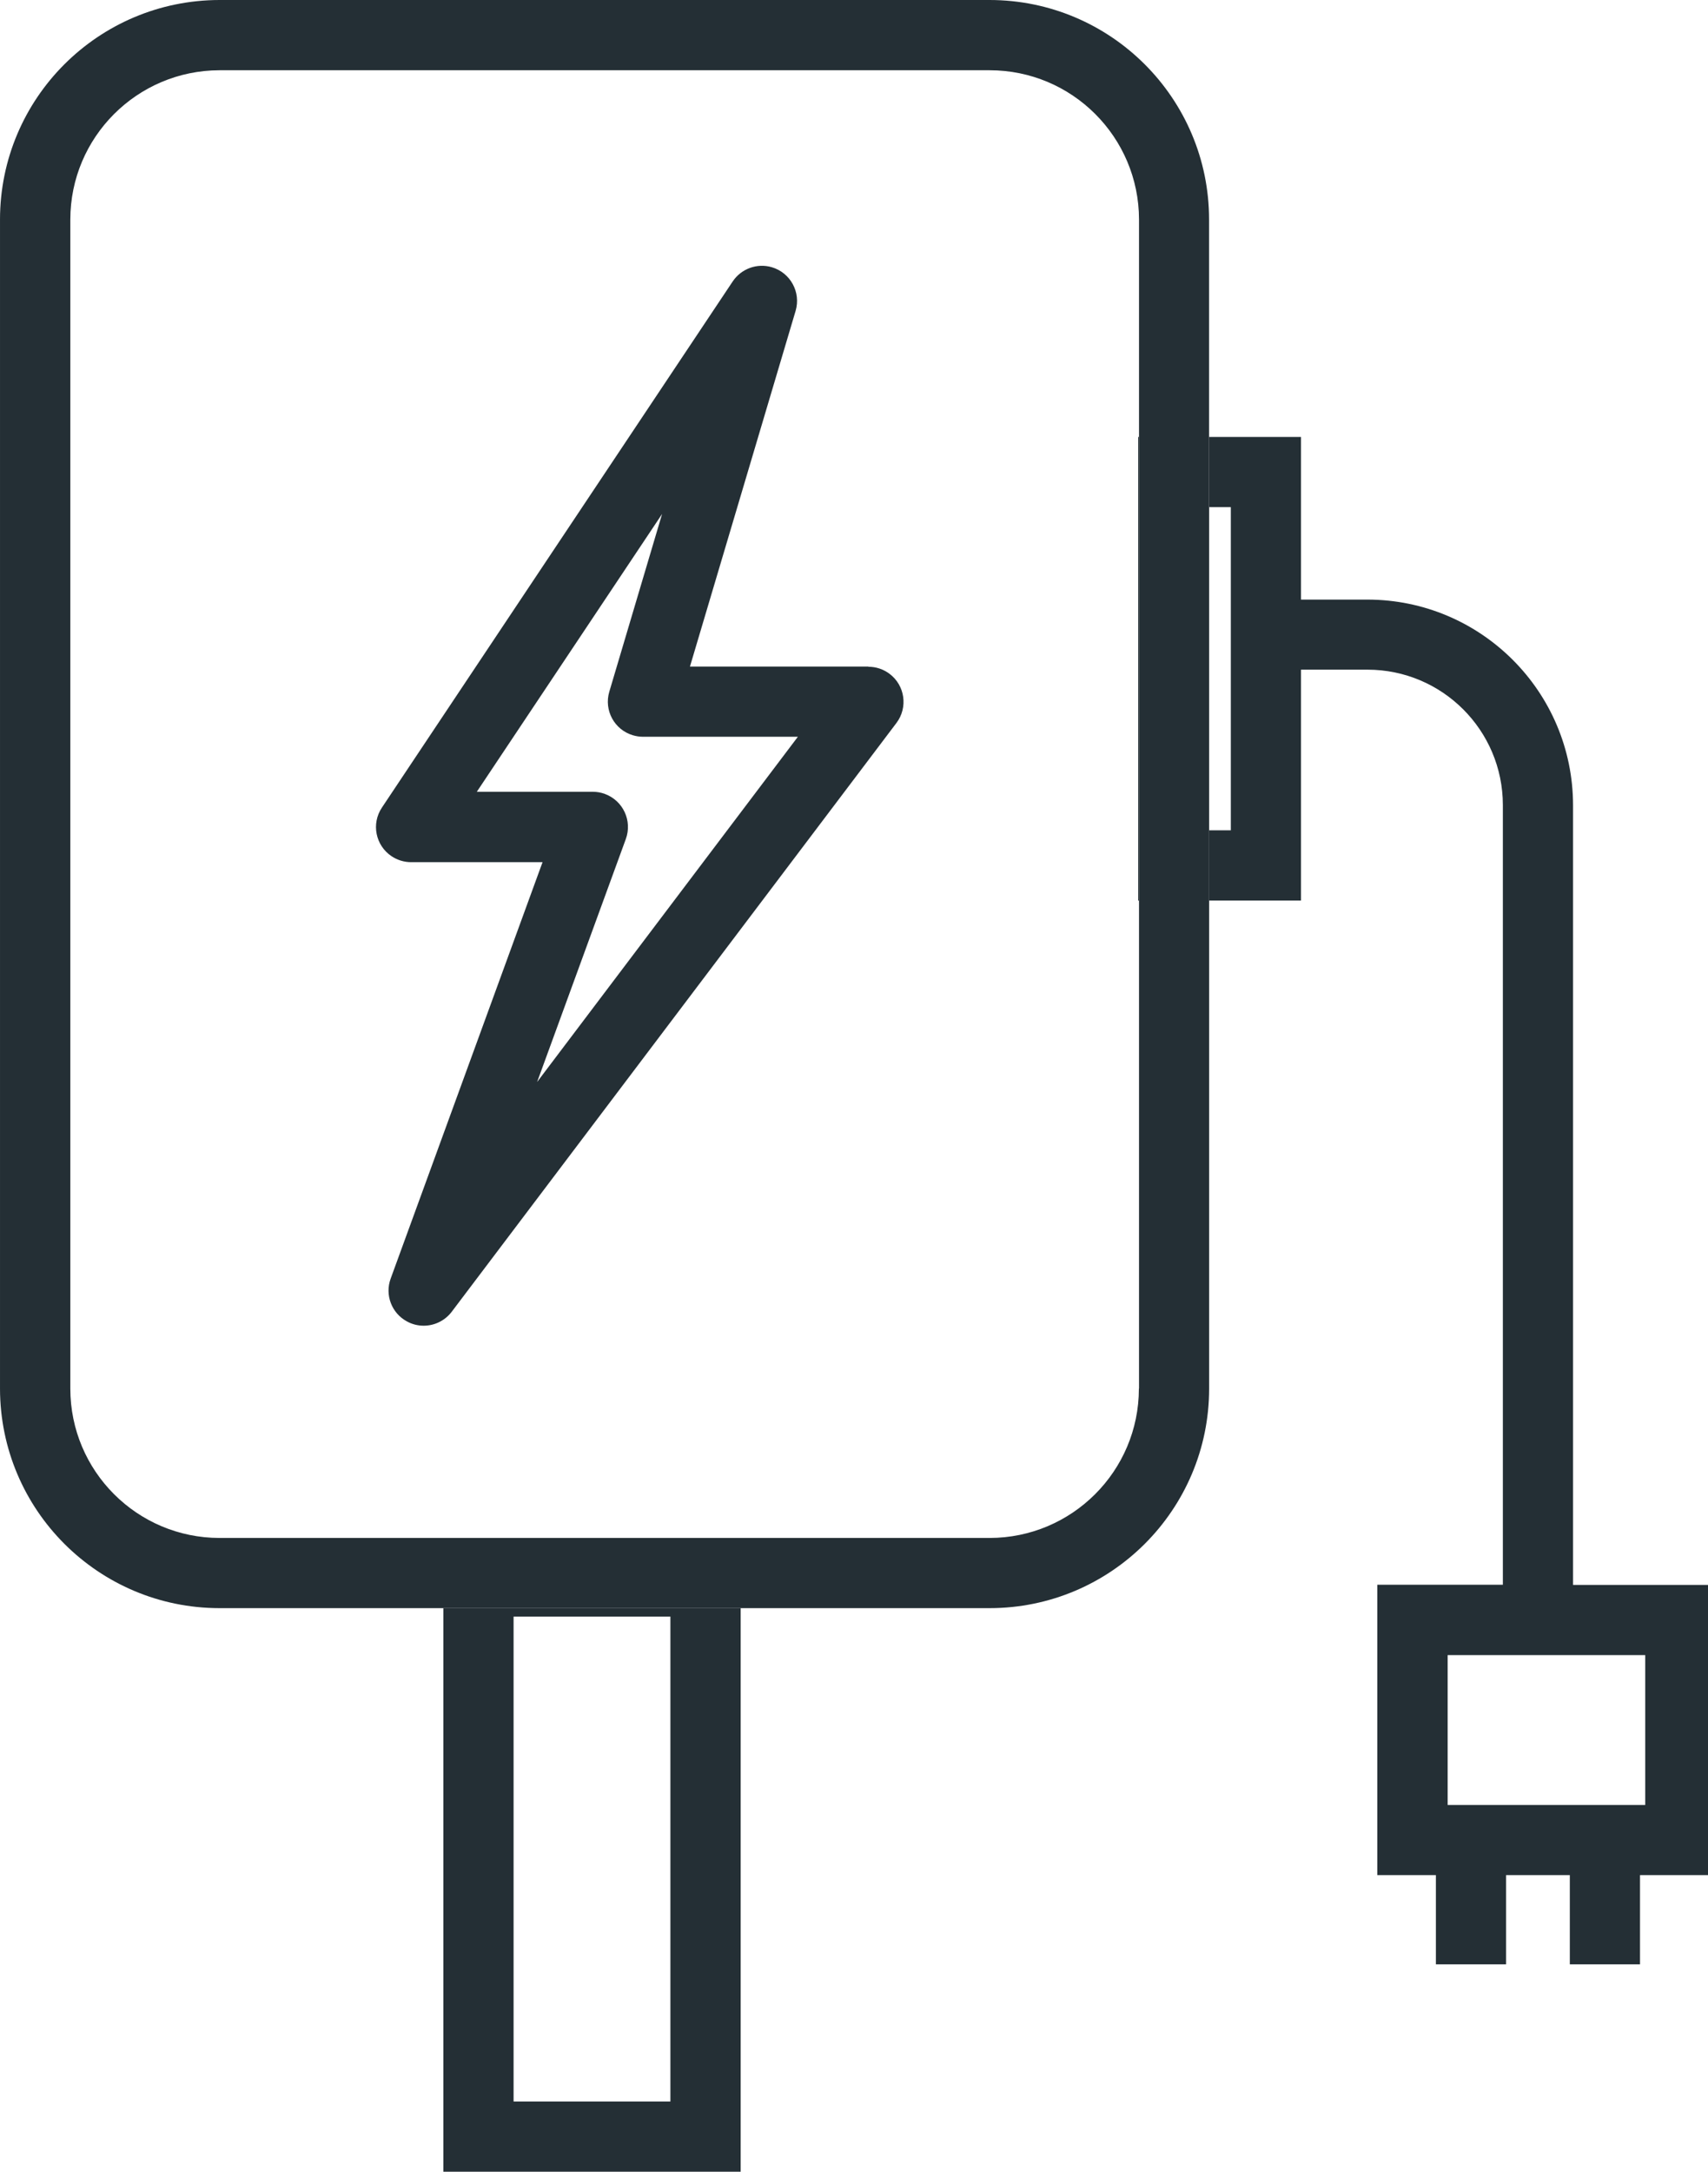
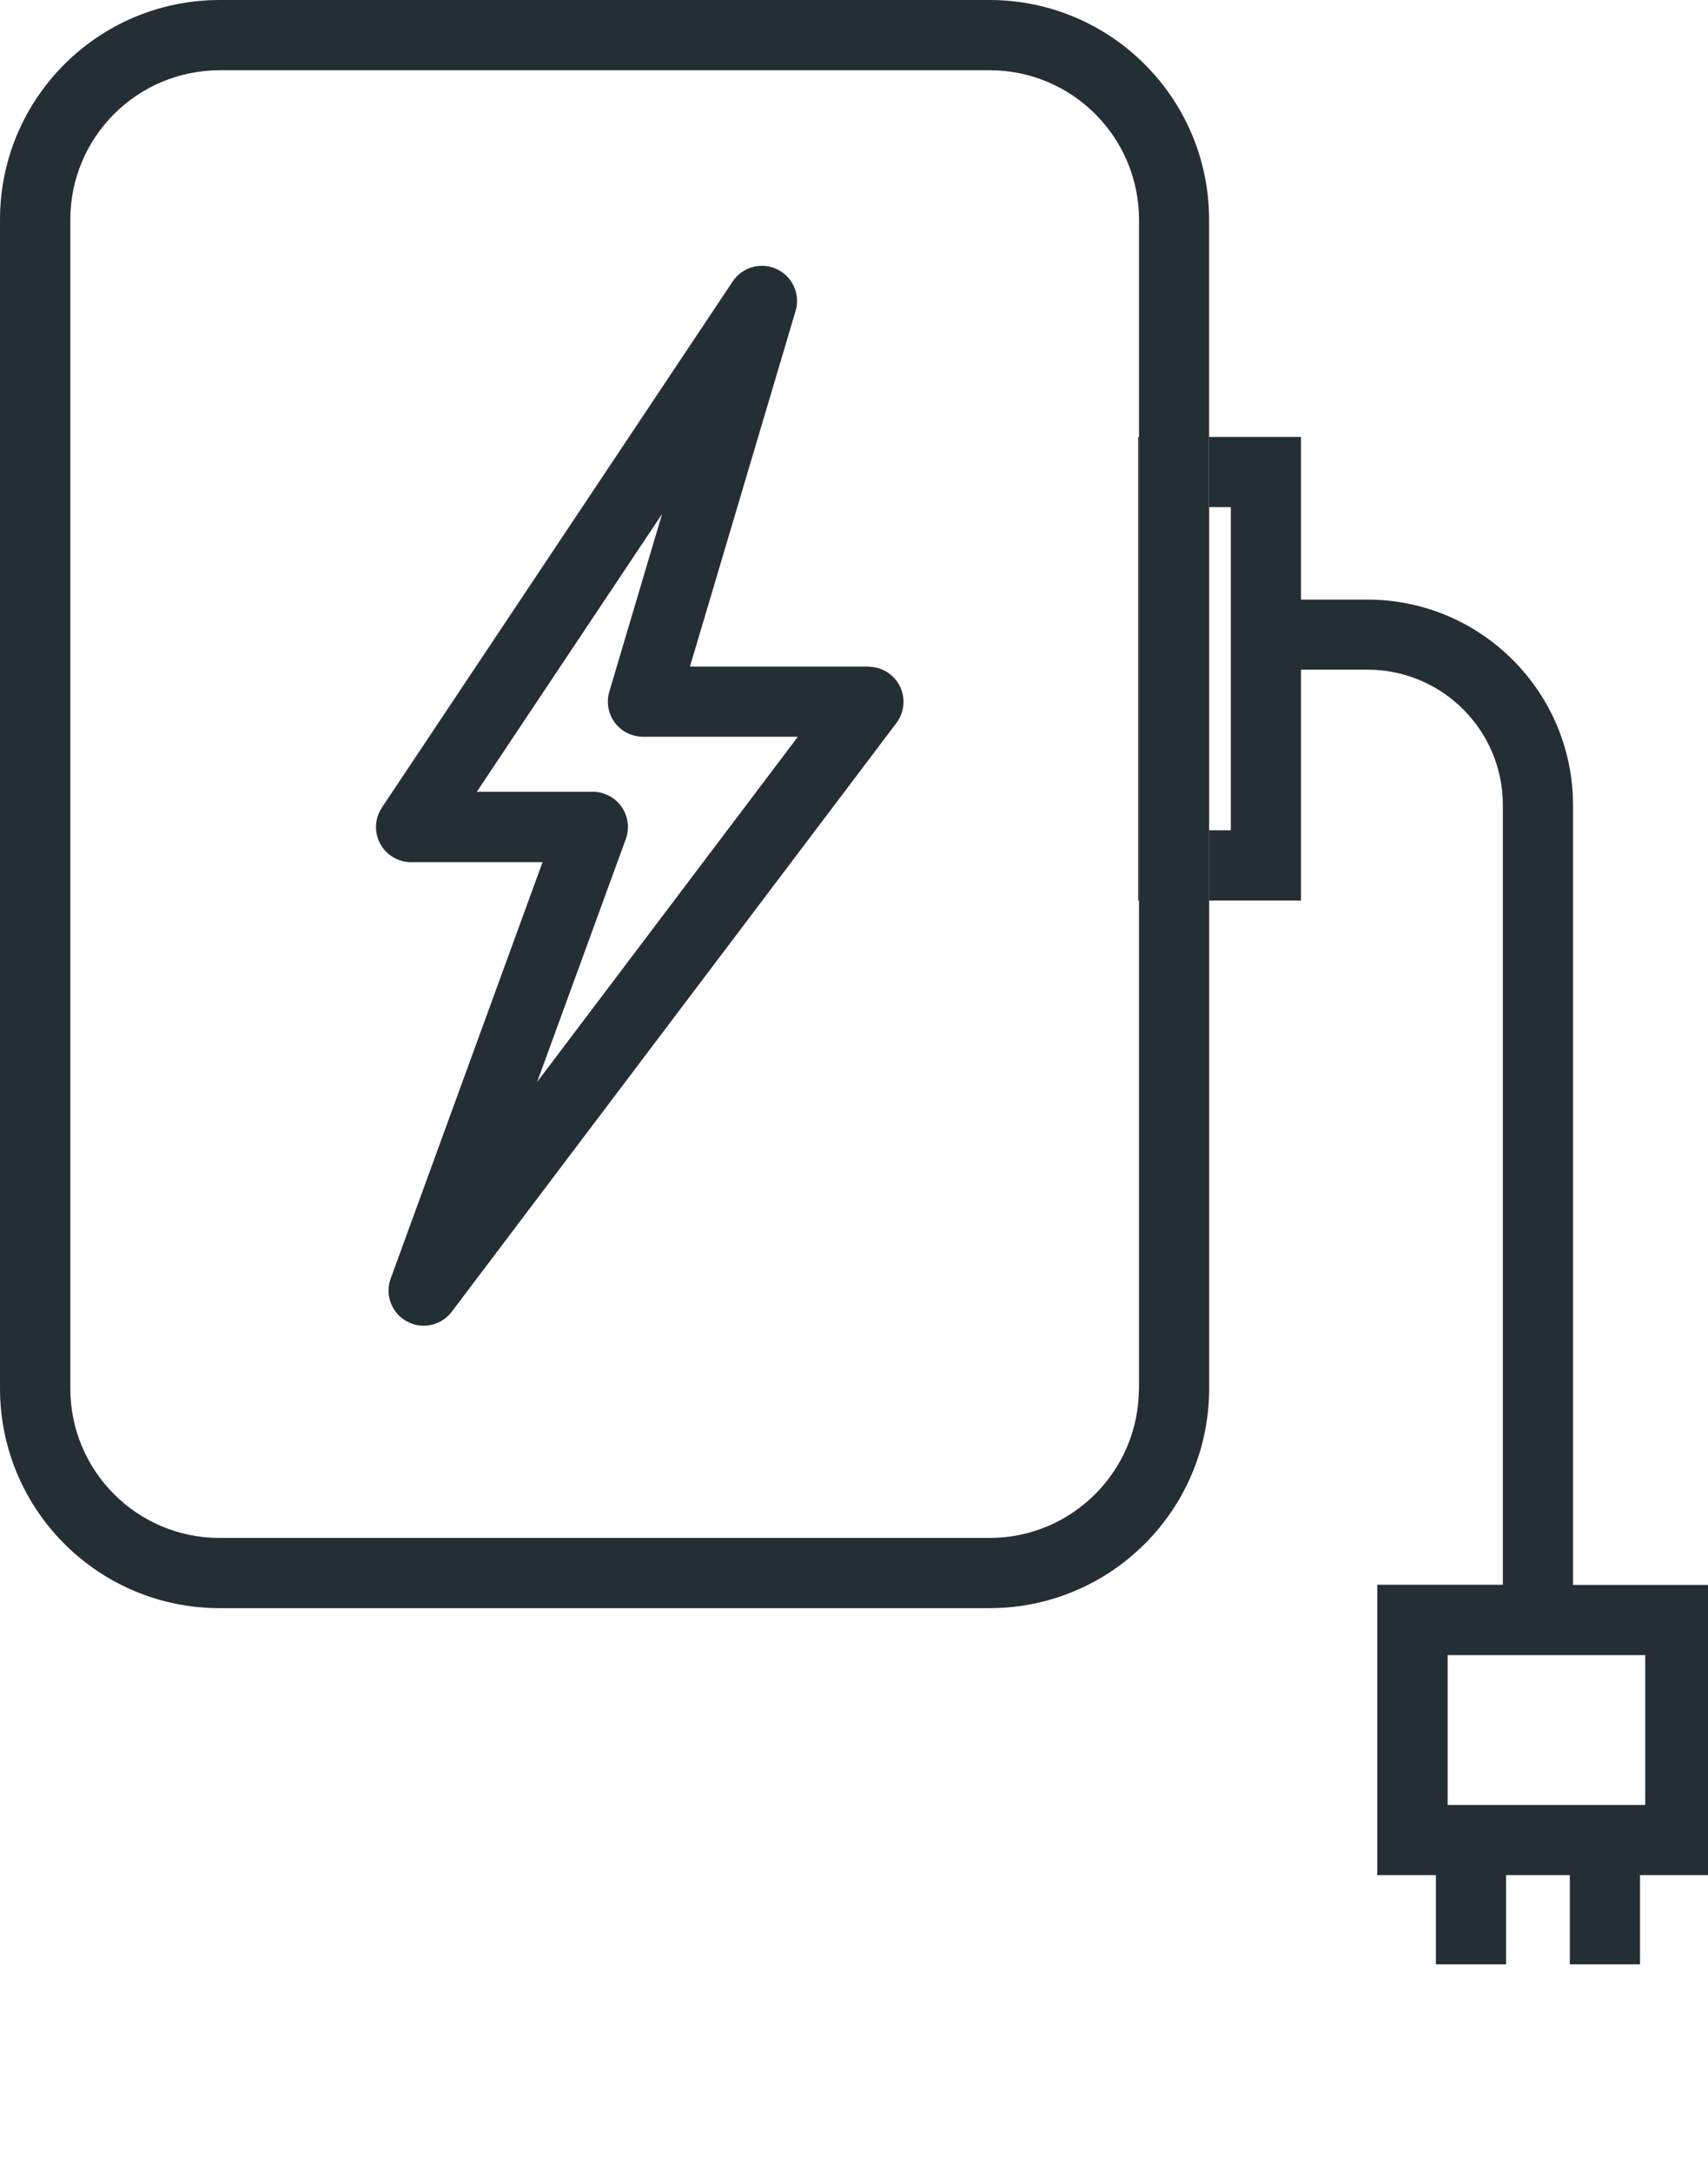
<svg xmlns="http://www.w3.org/2000/svg" id="Layer_1" x="0px" y="0px" viewBox="0 0 264.76 336.63" style="enable-background:new 0 0 264.76 336.63;" xml:space="preserve">
  <style type="text/css">	.st0{fill:#242F35;}</style>
  <g id="Group_90" transform="translate(0.001)">
    <path id="Path_55" class="st0" d="M255.02,279.78H224.4v-23.23h30.63V279.78z M265.9,245.67h-22.06V124.81  c-0.02-17.59-14.27-31.85-31.86-31.87h-10.31V67.73h-14.25v10.88h3.37v50.09h-3.37v10.89h14.25v-35.79h10.31  c11.59,0.01,20.97,9.4,20.98,20.98v120.86H213.5v45.01h9.08v13.83h10.88v-13.83h9.88v13.83h10.88v-13.83h11.68L265.9,245.67z" />
    <rect id="Rectangle_51" x="176.43" y="67.73" class="st0" width="0.11" height="71.87" />
-     <path id="Path_56" class="st0" d="M79.61,250.58h24.31v75.16H79.61V250.58z M68.73,336.63h46.08v-87.36H68.73L68.73,336.63z" />
    <path id="Path_57" class="st0" d="M176.54,215.25c-0.01,12.78-10.38,23.14-23.16,23.14H34.03c-12.77-0.01-23.12-10.36-23.13-23.14  V34.03c0.01-12.77,10.36-23.12,23.13-23.14H153.4c12.78,0,23.14,10.35,23.16,23.14v181.21H176.54z M187.42,78.62V34.03  C187.41,15.24,172.18,0.01,153.39,0H34.03C15.24,0.02,0.01,15.24,0,34.03v181.21c0.02,18.79,15.24,34.02,34.03,34.03H153.4  c18.79-0.01,34.02-15.24,34.03-34.03V78.62H187.42z" />
    <path id="Path_58" class="st0" d="M83.26,167.71l13.75-37.66c1.03-2.83-0.43-5.96-3.26-6.99c-0.59-0.22-1.22-0.33-1.85-0.33H73.91  l28.72-43.06l-8.18,27.54c-0.86,2.88,0.78,5.91,3.66,6.76c0.5,0.15,1.03,0.23,1.55,0.23h24.02L83.26,167.71z M134.61,103.32h-27.66  l16.38-55.14c0.85-2.89-0.81-5.91-3.69-6.76c-2.28-0.67-4.73,0.22-6.06,2.2l-54.38,81.56c-1.67,2.5-1,5.87,1.5,7.54  c0.9,0.6,1.95,0.92,3.03,0.92H84.1l-23.54,64.54c-0.93,2.53,0.14,5.36,2.51,6.64c0.79,0.44,1.69,0.67,2.6,0.67  c1.71,0,3.32-0.8,4.35-2.16l68.94-91.27c1.81-2.4,1.33-5.82-1.08-7.62c-0.94-0.71-2.09-1.09-3.27-1.09" />
  </g>
</svg>